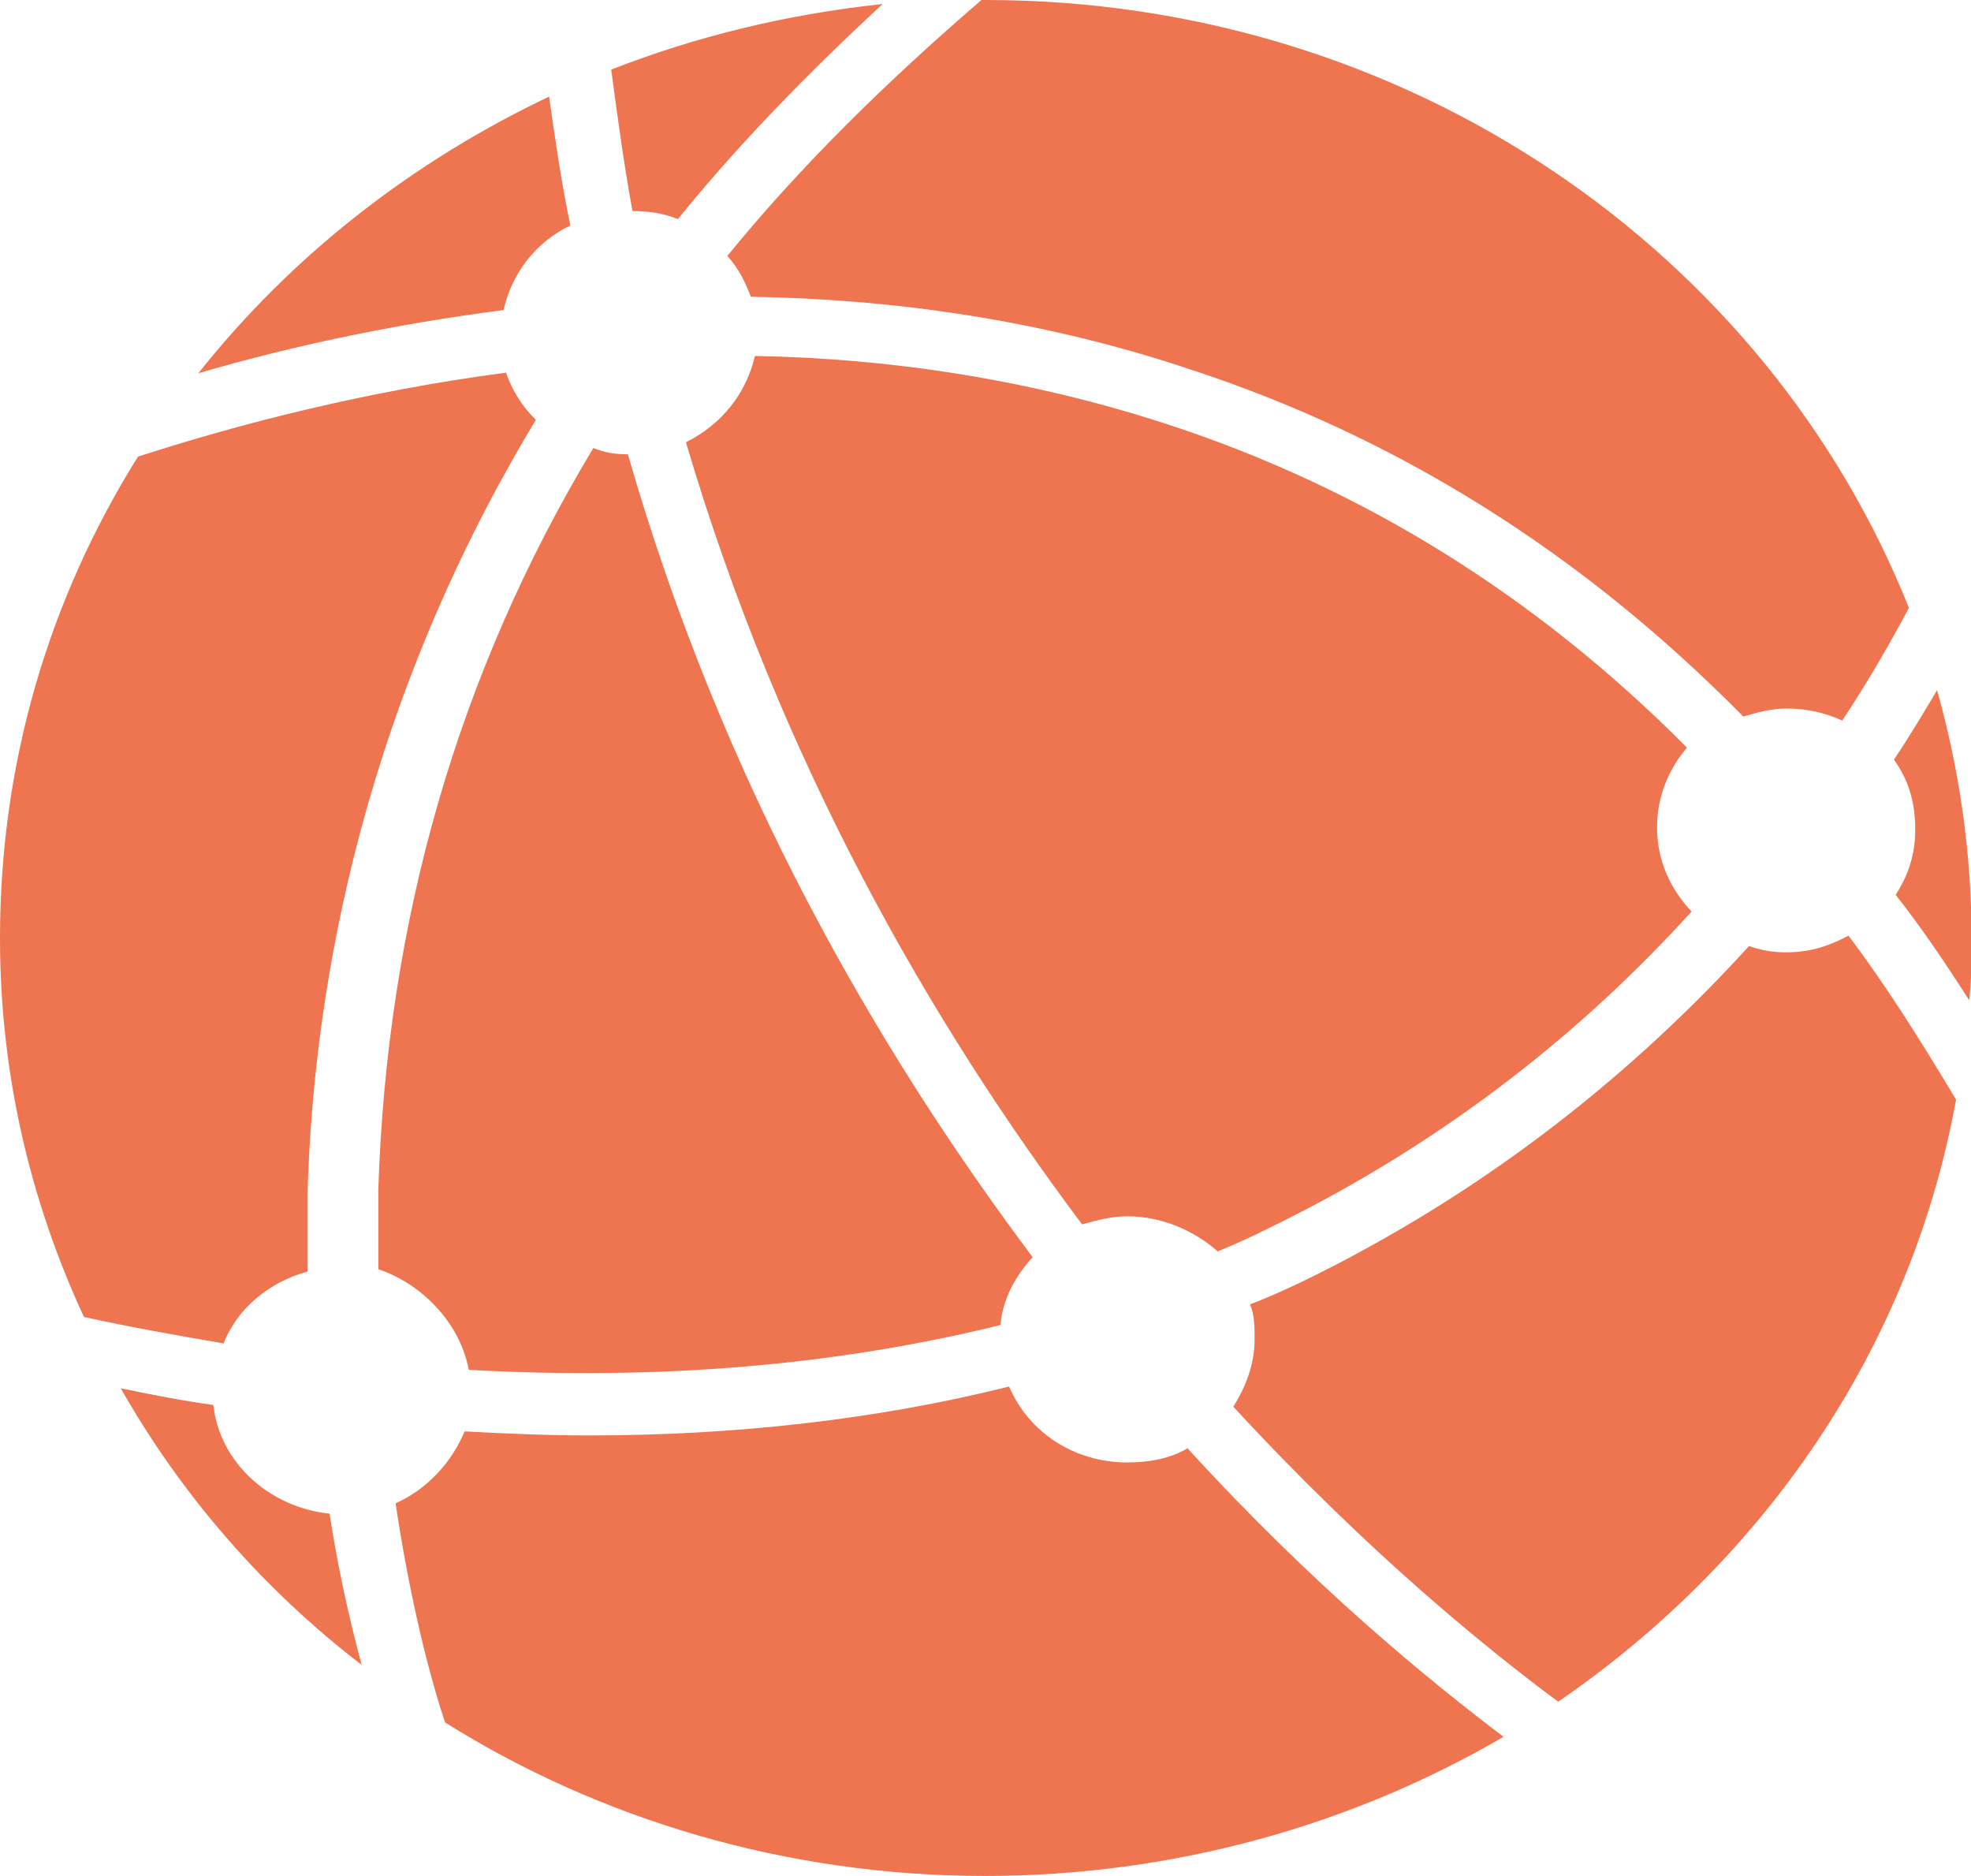
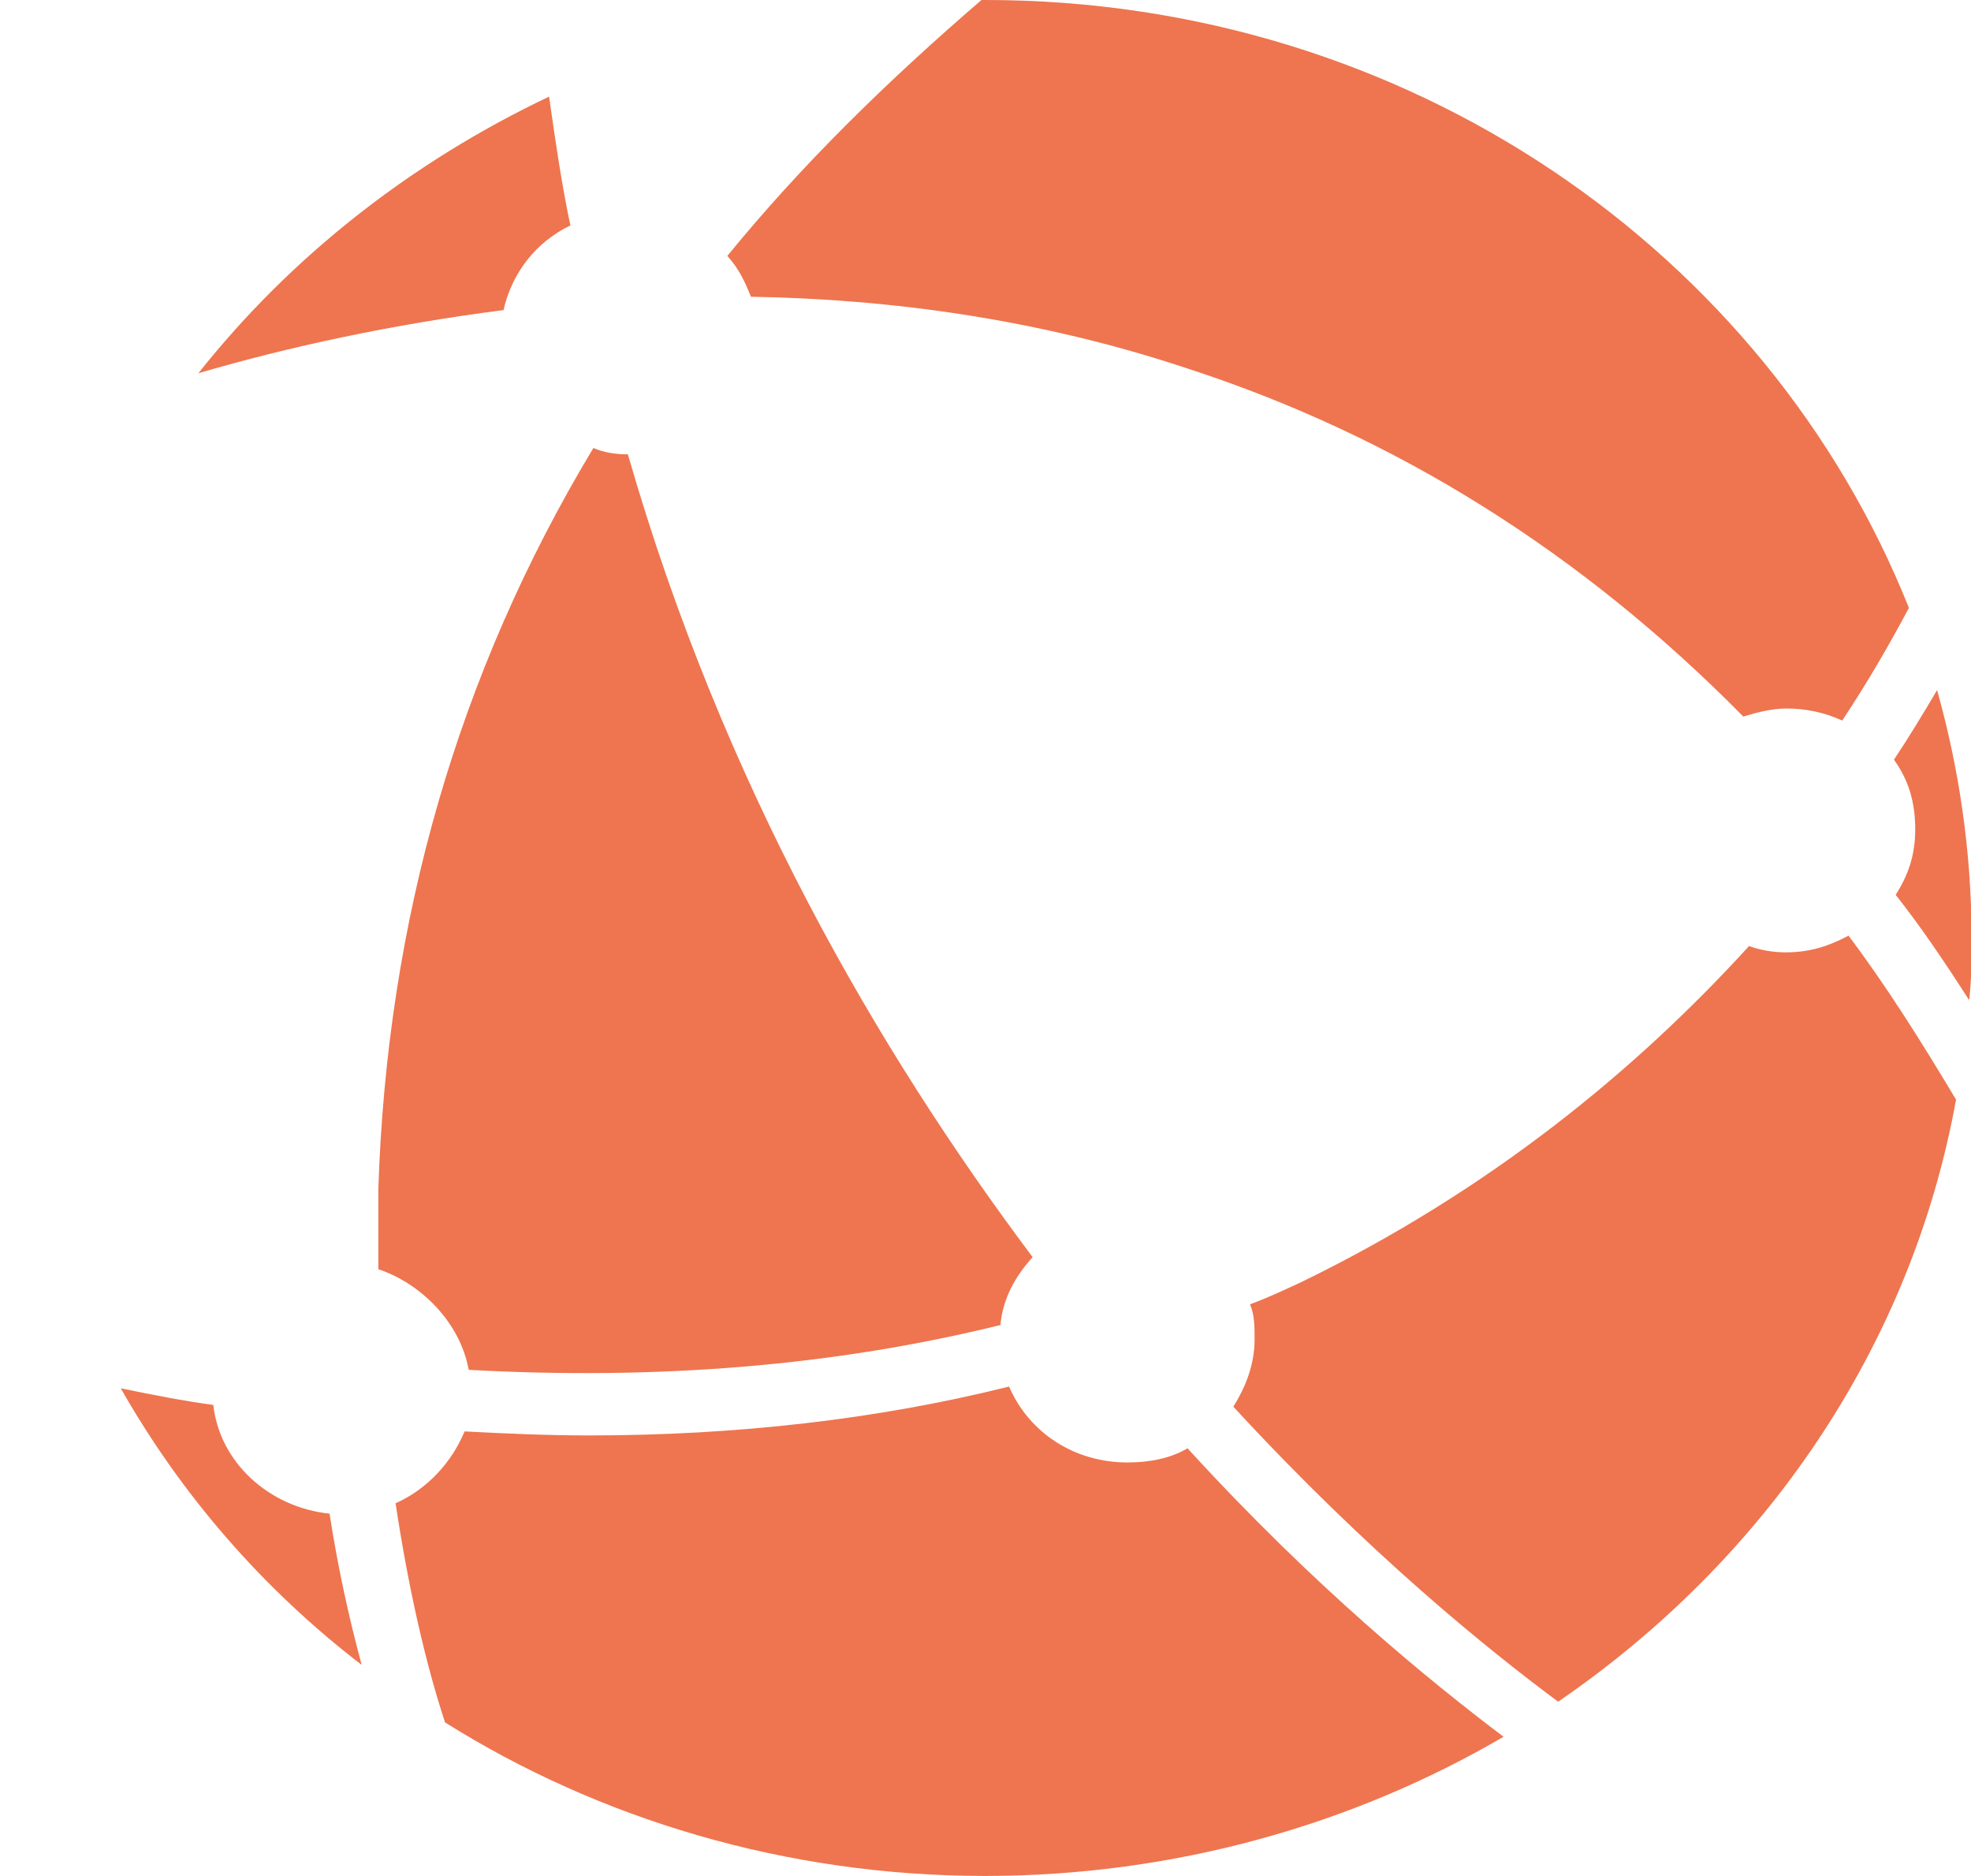
<svg xmlns="http://www.w3.org/2000/svg" id="Layer_2" viewBox="0 0 34.28 32.62">
  <defs>
    <style>
      .cls-1 {
        fill: #ee754f;
      }
    </style>
  </defs>
  <g id="Layer_1-2" data-name="Layer_1">
-     <path class="cls-1" d="M5.35,22.11v-1.39c.11-3.77,1.05-8.58,3.97-13.42-.22-.21-.41-.5-.52-.82-2.43.32-4.64.89-6.4,1.46C.86,10.4,0,13.25,0,16.31c0,2.35.52,4.56,1.46,6.59.82.18,1.61.32,2.43.46.23-.6.79-1.07,1.46-1.25" />
    <path class="cls-1" d="M8.16,23.82c3.29.18,6.36-.07,9.24-.78.04-.46.26-.85.56-1.18-2.7-3.6-5.39-8.23-7.04-13.96-.22,0-.41-.03-.6-.11-2.36,3.92-3.59,8.23-3.74,12.89v1.39c.75.25,1.42.93,1.57,1.74" />
-     <path class="cls-1" d="M11.79,3.81c1.01-1.25,2.21-2.49,3.56-3.74-1.69.18-3.26.57-4.72,1.14.11.82.22,1.64.37,2.46.26,0,.52.03.79.14" />
    <path class="cls-1" d="M34.25,17.38c.04-.36.04-.71.04-1.07,0-1.5-.22-2.96-.6-4.31-.23.39-.49.82-.75,1.21.26.36.37.75.37,1.21,0,.43-.11.78-.34,1.14.45.57.86,1.18,1.27,1.82" />
    <path class="cls-1" d="M17.07,0c-1.65,1.42-3.14,2.88-4.42,4.45.19.21.3.43.41.71,2.43.04,5.02.39,7.6,1.25,3.63,1.18,6.85,3.2,9.66,6.05.23-.07.49-.14.75-.14.34,0,.67.07.97.21.45-.68.82-1.32,1.16-1.96C30.73,4.38,24.48,0,17.14,0h-.07Z" />
    <path class="cls-1" d="M8.76,5.38c.15-.64.56-1.17,1.16-1.46-.15-.71-.26-1.46-.37-2.24-2.4,1.14-4.49,2.78-6.1,4.81,1.57-.46,3.37-.85,5.32-1.1" />
    <path class="cls-1" d="M5.73,26.32c-1.05-.11-1.91-.89-2.02-1.89-.52-.07-1.08-.18-1.61-.29,1.05,1.85,2.47,3.49,4.19,4.81-.22-.82-.41-1.67-.56-2.64" />
-     <path class="cls-1" d="M19.61,21.15c.6,0,1.16.25,1.57.61.34-.14.64-.28.94-.43,3.07-1.5,5.46-3.45,7.3-5.48-.37-.39-.6-.89-.6-1.46,0-.53.19-1,.52-1.39-2.62-2.64-5.65-4.52-9.06-5.63-2.4-.78-4.83-1.14-7.15-1.18-.15.64-.56,1.18-1.2,1.5,1.65,5.59,4.27,10.11,6.89,13.6.26-.07.49-.14.79-.14" />
    <path class="cls-1" d="M20.66,25.18c-.3.18-.67.25-1.05.25-.94,0-1.72-.53-2.06-1.32-2.28.57-4.75.85-7.3.85-.71,0-1.42-.03-2.17-.07-.22.53-.64,1-1.2,1.25.22,1.46.52,2.78.86,3.81,2.66,1.67,5.91,2.67,9.39,2.67,3.29,0,6.4-.89,9.02-2.42-1.27-.96-3.29-2.6-5.5-5.02" />
    <path class="cls-1" d="M32.15,16.27c-.34.18-.67.29-1.09.29-.23,0-.45-.04-.64-.11-1.95,2.14-4.49,4.24-7.78,5.84-.3.14-.6.28-.9.39.08.18.08.39.08.61,0,.43-.15.82-.37,1.17,2.36,2.56,4.45,4.24,5.65,5.13,3.59-2.46,6.14-6.16,6.92-10.47-.6-1-1.2-1.96-1.87-2.85" />
  </g>
</svg>